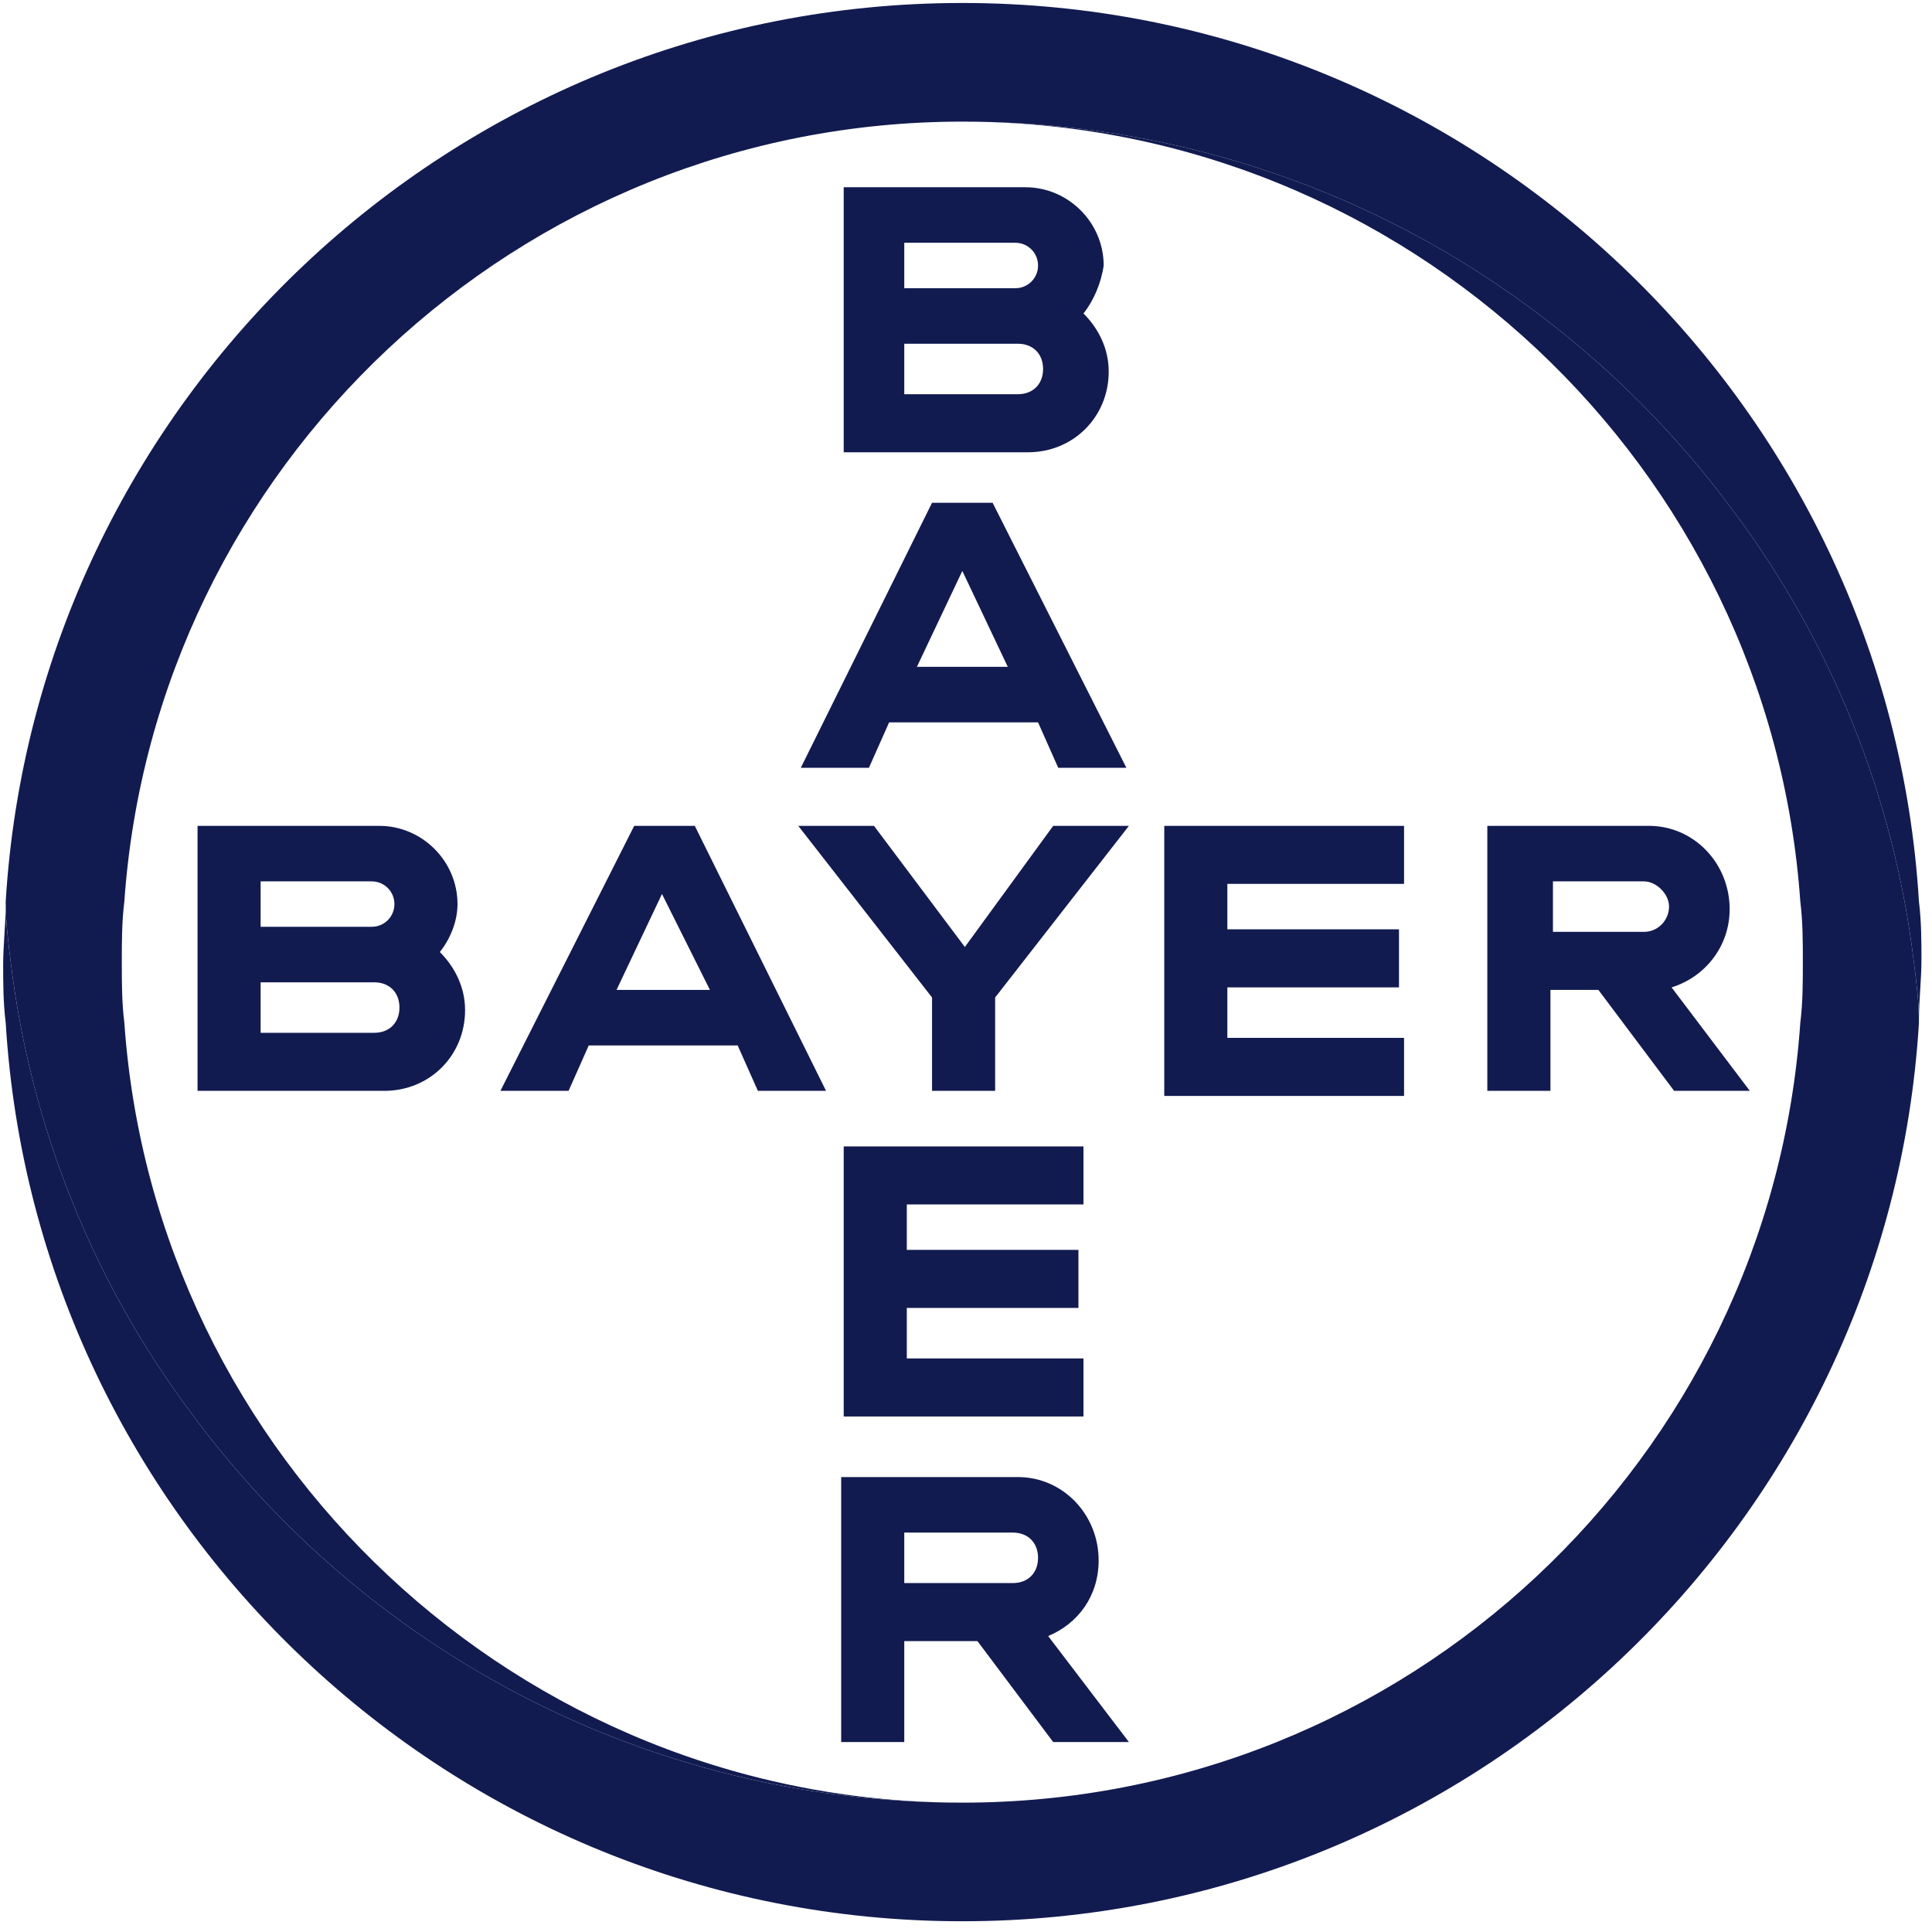
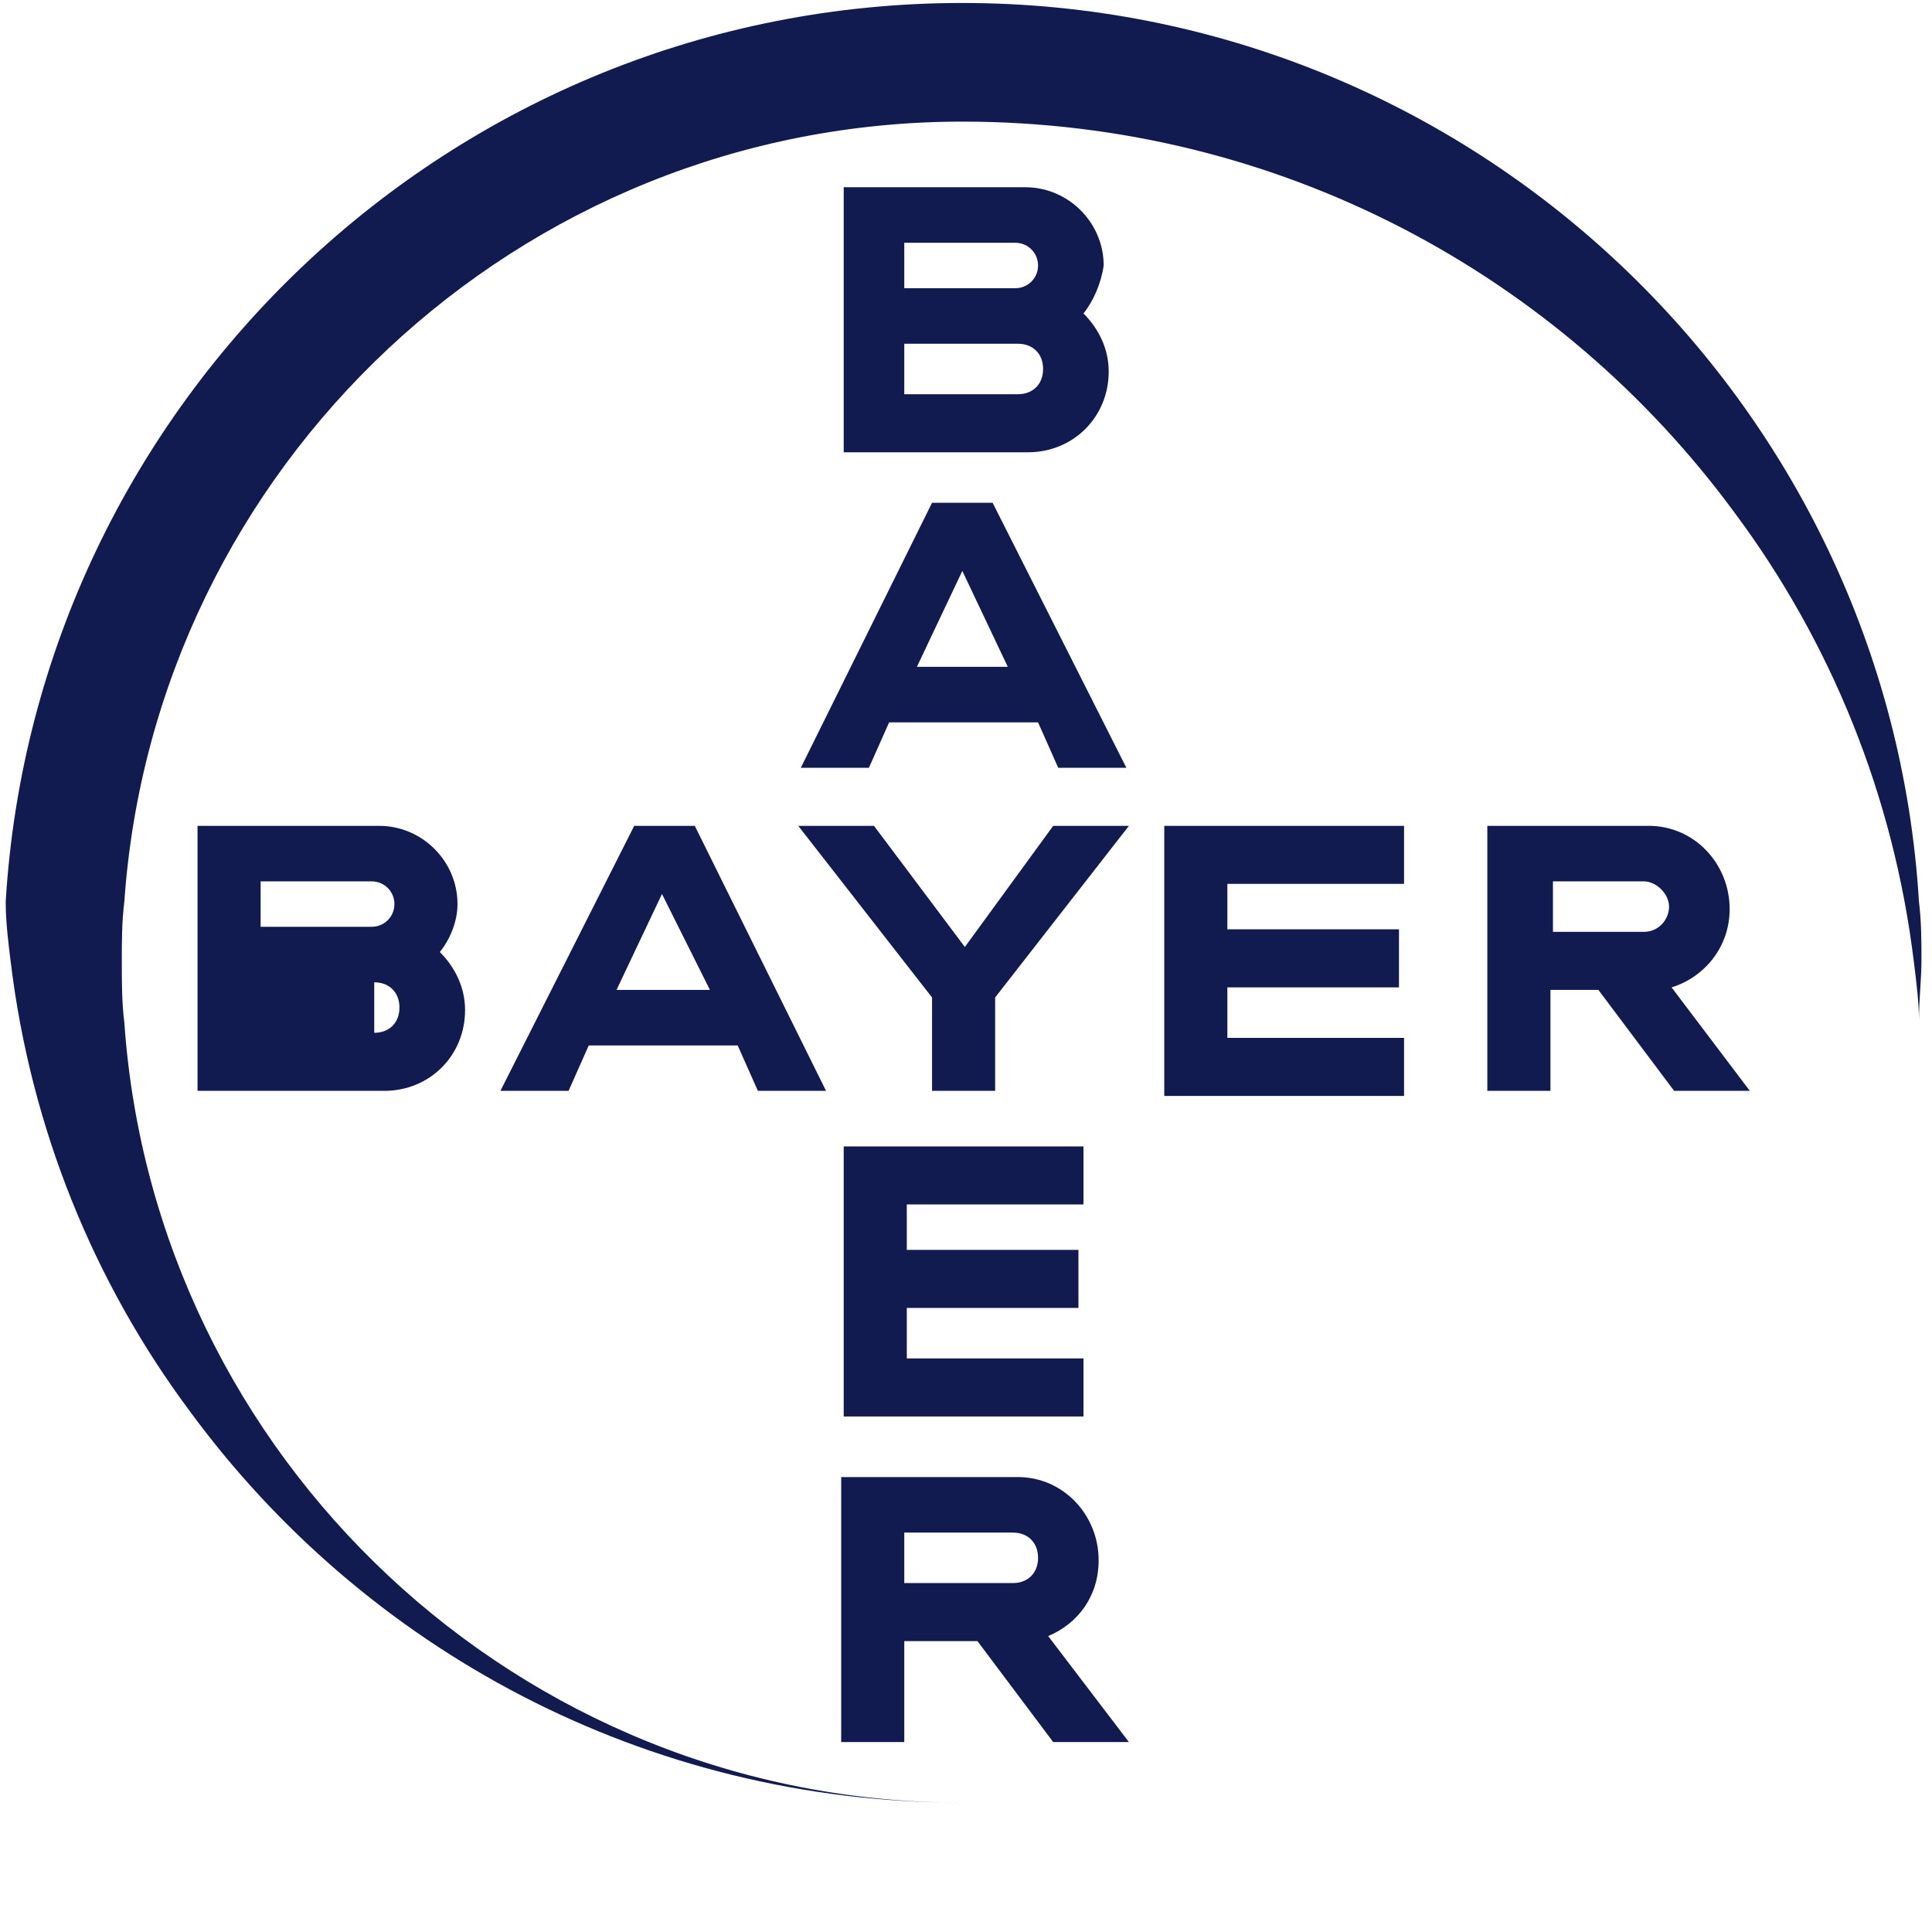
<svg xmlns="http://www.w3.org/2000/svg" width="61" height="61" viewBox="0 0 61 61" fill="none">
-   <path d="M28.551 9.1H32.058C32.456 9.1 32.775 8.781 32.775 8.383C32.775 7.984 32.456 7.665 32.058 7.665H28.551V9.1ZM28.551 12.447H32.137C32.615 12.447 32.934 12.128 32.934 11.65C32.934 11.172 32.615 10.853 32.137 10.853H28.551V12.447ZM34.209 9.897C34.688 10.375 35.006 11.012 35.006 11.73C35.006 13.164 33.891 14.28 32.456 14.28H26.639V5.912H32.376C33.731 5.912 34.847 7.028 34.847 8.383C34.767 8.94 34.528 9.498 34.209 9.897ZM35.564 24.242H33.412L32.775 22.807H28.073L27.435 24.242H25.284L29.428 15.874H31.34L35.564 24.242ZM30.384 18.026L28.95 21.054H31.819L30.384 18.026ZM33.253 26.075H35.644L31.42 31.494V34.442H29.428V31.494L25.204 26.075H27.595L30.464 29.9L33.253 26.075ZM44.331 26.075V27.907H38.752V29.342H44.171V31.175H38.752V32.769H44.331V34.602H36.76V26.075H44.331ZM50.467 31.255H48.953V34.442H46.96V26.075H52.061C53.495 26.075 54.611 27.27 54.611 28.704C54.611 29.9 53.814 30.856 52.778 31.175L55.248 34.442H52.858L50.467 31.255ZM51.901 27.828H49.032V29.422H51.901C52.38 29.422 52.698 29.023 52.698 28.625C52.698 28.226 52.3 27.828 51.901 27.828ZM26.081 34.442H23.929L23.291 33.008H18.589L17.952 34.442H15.8L20.024 26.075H21.937L26.081 34.442ZM20.901 28.226L19.466 31.255H22.415L20.901 28.226ZM8.229 29.262H11.736C12.134 29.262 12.453 28.944 12.453 28.545C12.453 28.147 12.134 27.828 11.736 27.828H8.229V29.262ZM8.229 32.609H11.816C12.294 32.609 12.612 32.291 12.612 31.812C12.612 31.334 12.294 31.015 11.816 31.015H8.229V32.609ZM13.887 30.059C14.366 30.537 14.684 31.175 14.684 31.892C14.684 33.327 13.569 34.442 12.134 34.442H6.237V26.075H11.975C13.33 26.075 14.445 27.19 14.445 28.545C14.445 29.103 14.206 29.661 13.887 30.059ZM34.209 36.196V38.029H28.631V39.463H34.05V41.296H28.631V42.89H34.209V44.723H26.639V36.196H34.209ZM32.775 49.186C32.775 48.708 32.456 48.389 31.978 48.389H28.551V49.983H31.978C32.456 49.983 32.775 49.664 32.775 49.186ZM26.559 55.003V46.636H32.137C33.572 46.636 34.688 47.831 34.688 49.265C34.688 50.381 34.05 51.258 33.094 51.656L35.644 55.003H33.253L30.862 51.816H28.551V55.003H26.559Z" fill="#121B50" />
+   <path d="M28.551 9.1H32.058C32.456 9.1 32.775 8.781 32.775 8.383C32.775 7.984 32.456 7.665 32.058 7.665H28.551V9.1ZM28.551 12.447H32.137C32.615 12.447 32.934 12.128 32.934 11.65C32.934 11.172 32.615 10.853 32.137 10.853H28.551V12.447ZM34.209 9.897C34.688 10.375 35.006 11.012 35.006 11.73C35.006 13.164 33.891 14.28 32.456 14.28H26.639V5.912H32.376C33.731 5.912 34.847 7.028 34.847 8.383C34.767 8.94 34.528 9.498 34.209 9.897ZM35.564 24.242H33.412L32.775 22.807H28.073L27.435 24.242H25.284L29.428 15.874H31.34L35.564 24.242ZM30.384 18.026L28.95 21.054H31.819L30.384 18.026ZM33.253 26.075H35.644L31.42 31.494V34.442H29.428V31.494L25.204 26.075H27.595L30.464 29.9L33.253 26.075ZM44.331 26.075V27.907H38.752V29.342H44.171V31.175H38.752V32.769H44.331V34.602H36.76V26.075H44.331ZM50.467 31.255H48.953V34.442H46.96V26.075H52.061C53.495 26.075 54.611 27.27 54.611 28.704C54.611 29.9 53.814 30.856 52.778 31.175L55.248 34.442H52.858L50.467 31.255ZM51.901 27.828H49.032V29.422H51.901C52.38 29.422 52.698 29.023 52.698 28.625C52.698 28.226 52.3 27.828 51.901 27.828ZM26.081 34.442H23.929L23.291 33.008H18.589L17.952 34.442H15.8L20.024 26.075H21.937L26.081 34.442ZM20.901 28.226L19.466 31.255H22.415L20.901 28.226ZM8.229 29.262H11.736C12.134 29.262 12.453 28.944 12.453 28.545C12.453 28.147 12.134 27.828 11.736 27.828H8.229V29.262ZM8.229 32.609H11.816C12.294 32.609 12.612 32.291 12.612 31.812C12.612 31.334 12.294 31.015 11.816 31.015V32.609ZM13.887 30.059C14.366 30.537 14.684 31.175 14.684 31.892C14.684 33.327 13.569 34.442 12.134 34.442H6.237V26.075H11.975C13.33 26.075 14.445 27.19 14.445 28.545C14.445 29.103 14.206 29.661 13.887 30.059ZM34.209 36.196V38.029H28.631V39.463H34.05V41.296H28.631V42.89H34.209V44.723H26.639V36.196H34.209ZM32.775 49.186C32.775 48.708 32.456 48.389 31.978 48.389H28.551V49.983H31.978C32.456 49.983 32.775 49.664 32.775 49.186ZM26.559 55.003V46.636H32.137C33.572 46.636 34.688 47.831 34.688 49.265C34.688 50.381 34.05 51.258 33.094 51.656L35.644 55.003H33.253L30.862 51.816H28.551V55.003H26.559Z" fill="#121B50" />
  <path d="M60.588 28.465C59.632 12.686 46.482 0.094 30.384 0.094C14.286 0.094 1.136 12.686 0.18 28.465C0.18 29.103 0.26 29.74 0.339 30.378C0.977 35.638 2.969 40.499 5.998 44.563C11.496 52.055 20.343 56.916 30.384 56.916C16.358 56.916 4.882 45.998 3.926 32.291C3.846 31.653 3.846 31.015 3.846 30.378C3.846 29.74 3.846 29.103 3.926 28.465C4.882 14.758 16.358 3.84 30.384 3.84C40.425 3.84 49.271 8.701 54.77 16.192C57.798 20.257 59.791 25.118 60.428 30.378C60.508 31.015 60.588 31.653 60.588 32.211C60.588 31.573 60.667 30.936 60.667 30.298C60.667 29.74 60.667 29.103 60.588 28.465Z" fill="#121B50" />
-   <path d="M0.18 32.291C1.136 48.07 14.286 60.661 30.384 60.661C46.482 60.661 59.632 48.07 60.588 32.291C60.588 31.653 60.508 31.015 60.428 30.378C59.791 25.118 57.798 20.257 54.77 16.192C49.271 8.701 40.425 3.84 30.384 3.84C44.41 3.84 55.886 14.758 56.842 28.465C56.922 29.103 56.922 29.74 56.922 30.378C56.922 31.015 56.922 31.653 56.842 32.291C55.886 46.078 44.41 56.916 30.384 56.916C20.343 56.916 11.496 52.055 5.998 44.563C2.969 40.499 0.977 35.638 0.339 30.378C0.26 29.74 0.18 29.103 0.18 28.545C0.18 29.183 0.1 29.82 0.1 30.458C0.1 31.015 0.1 31.653 0.18 32.291Z" fill="#121B50" />
</svg>